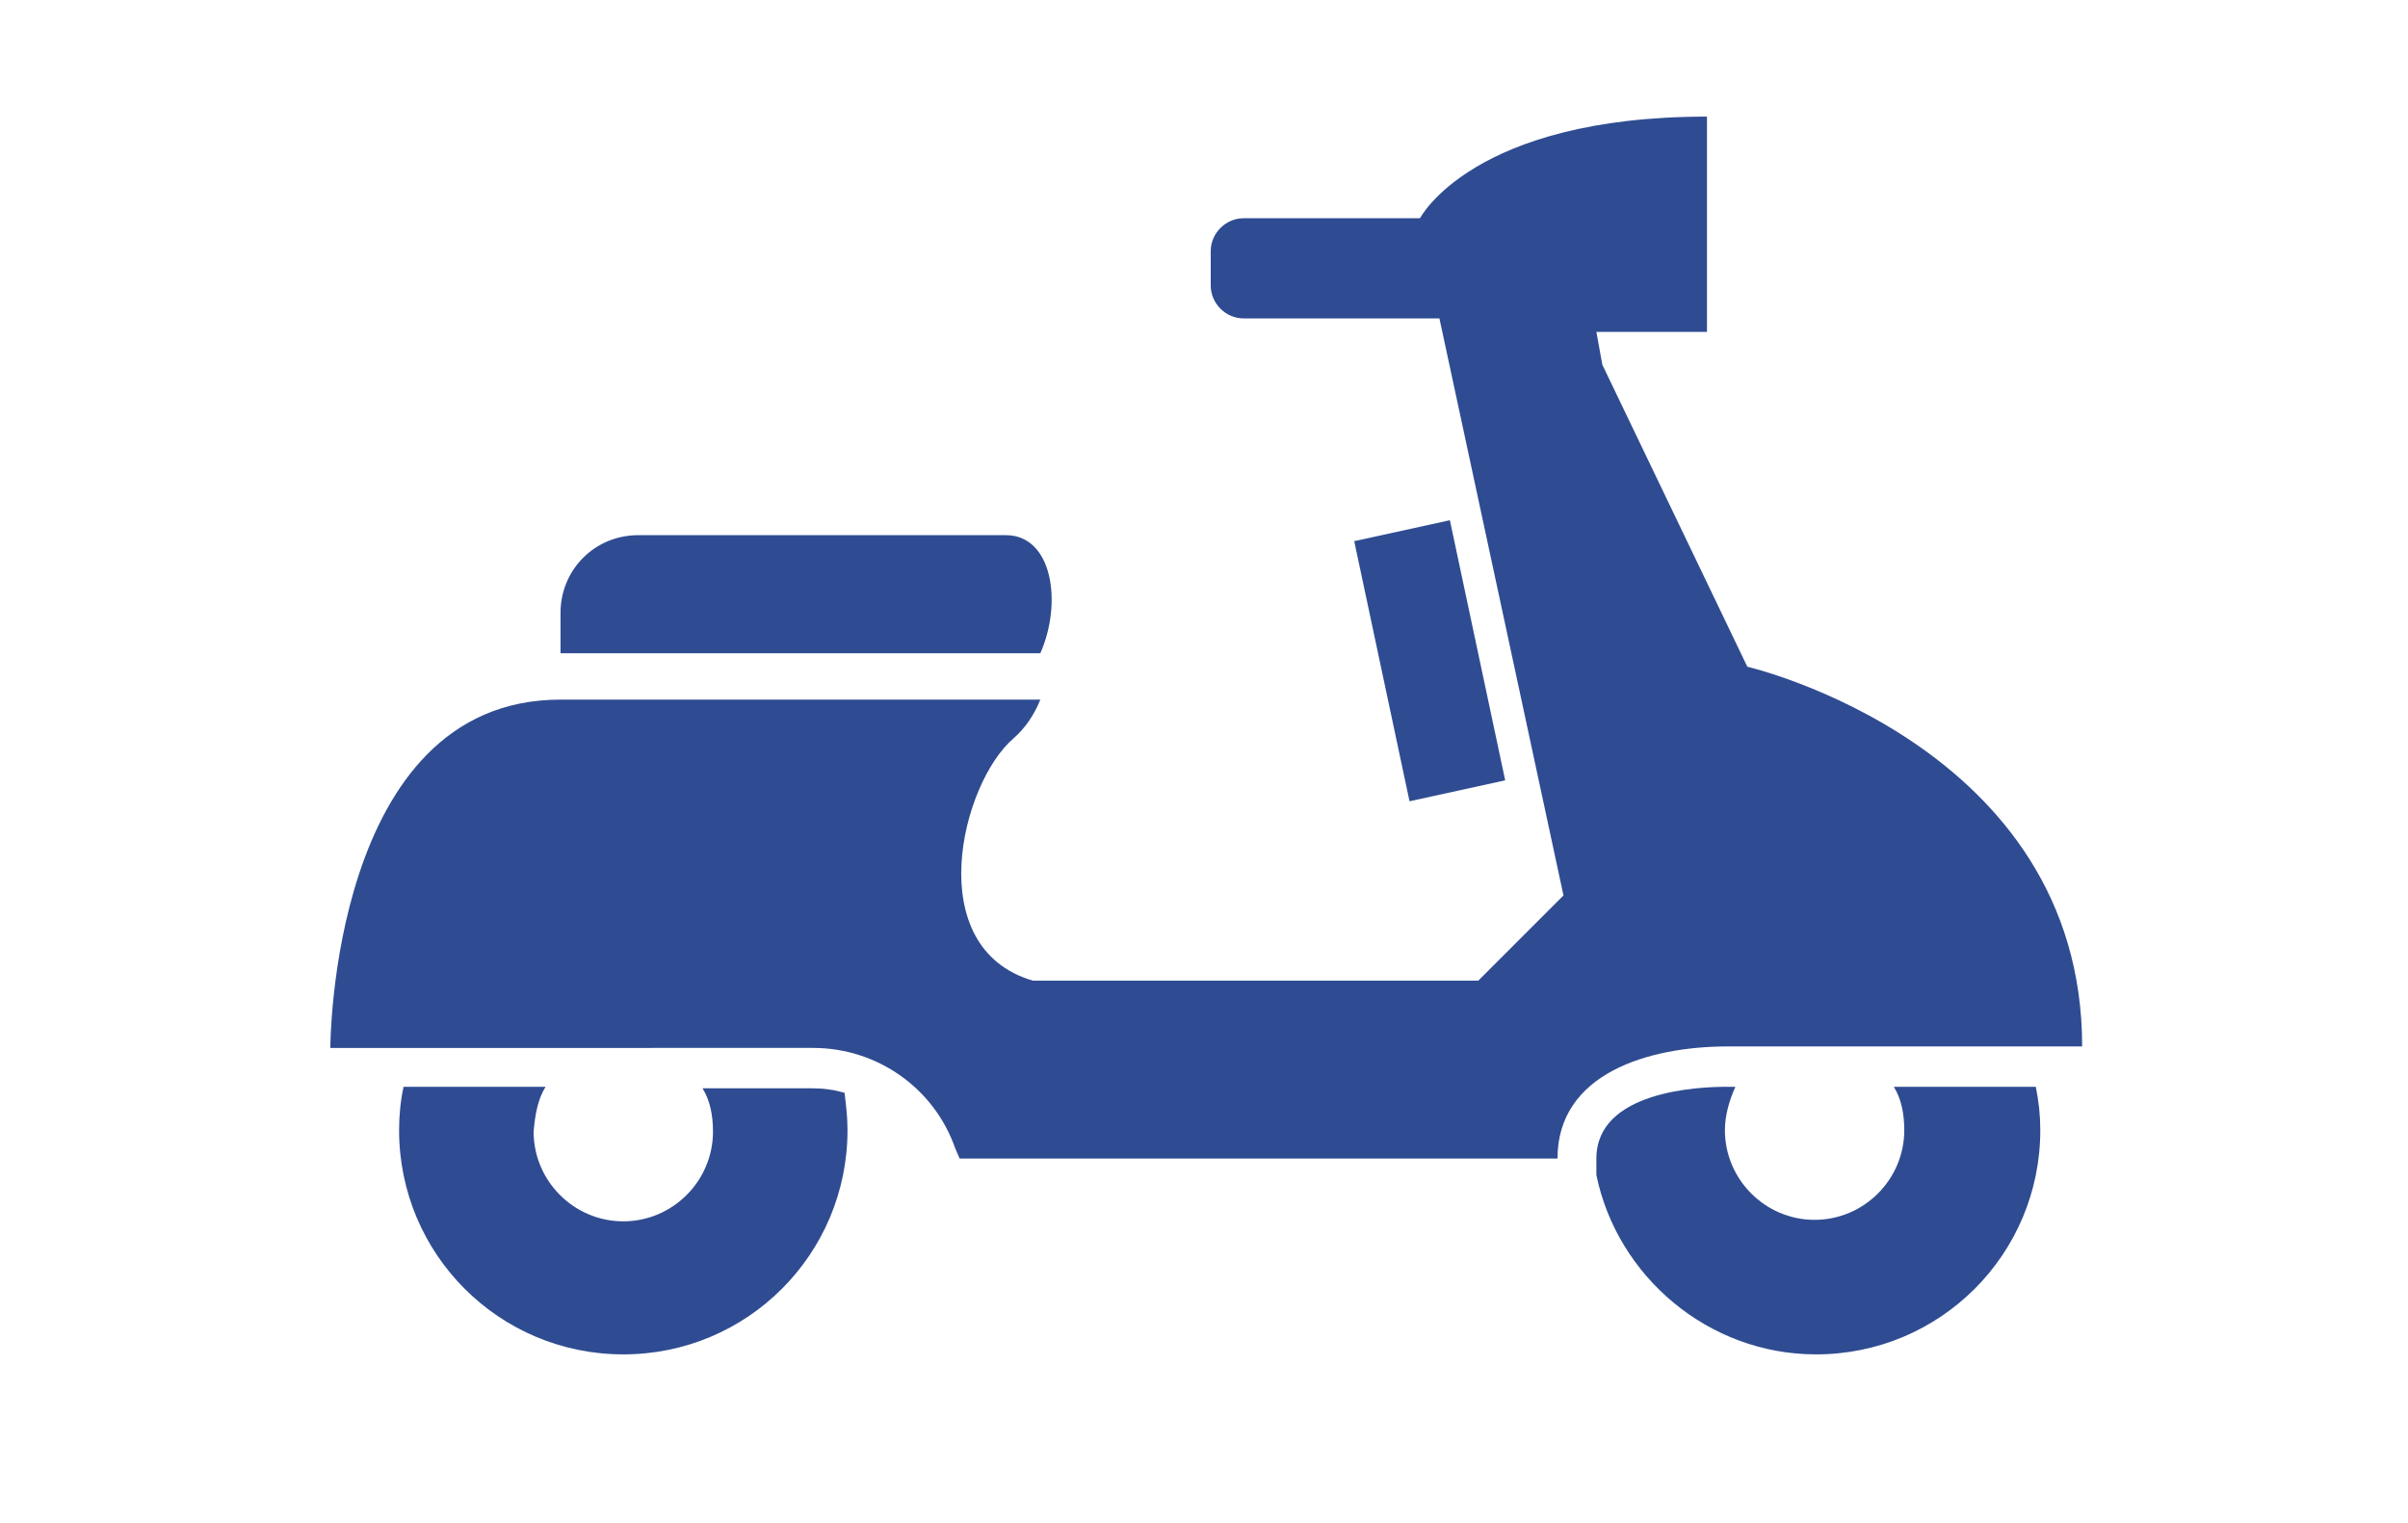
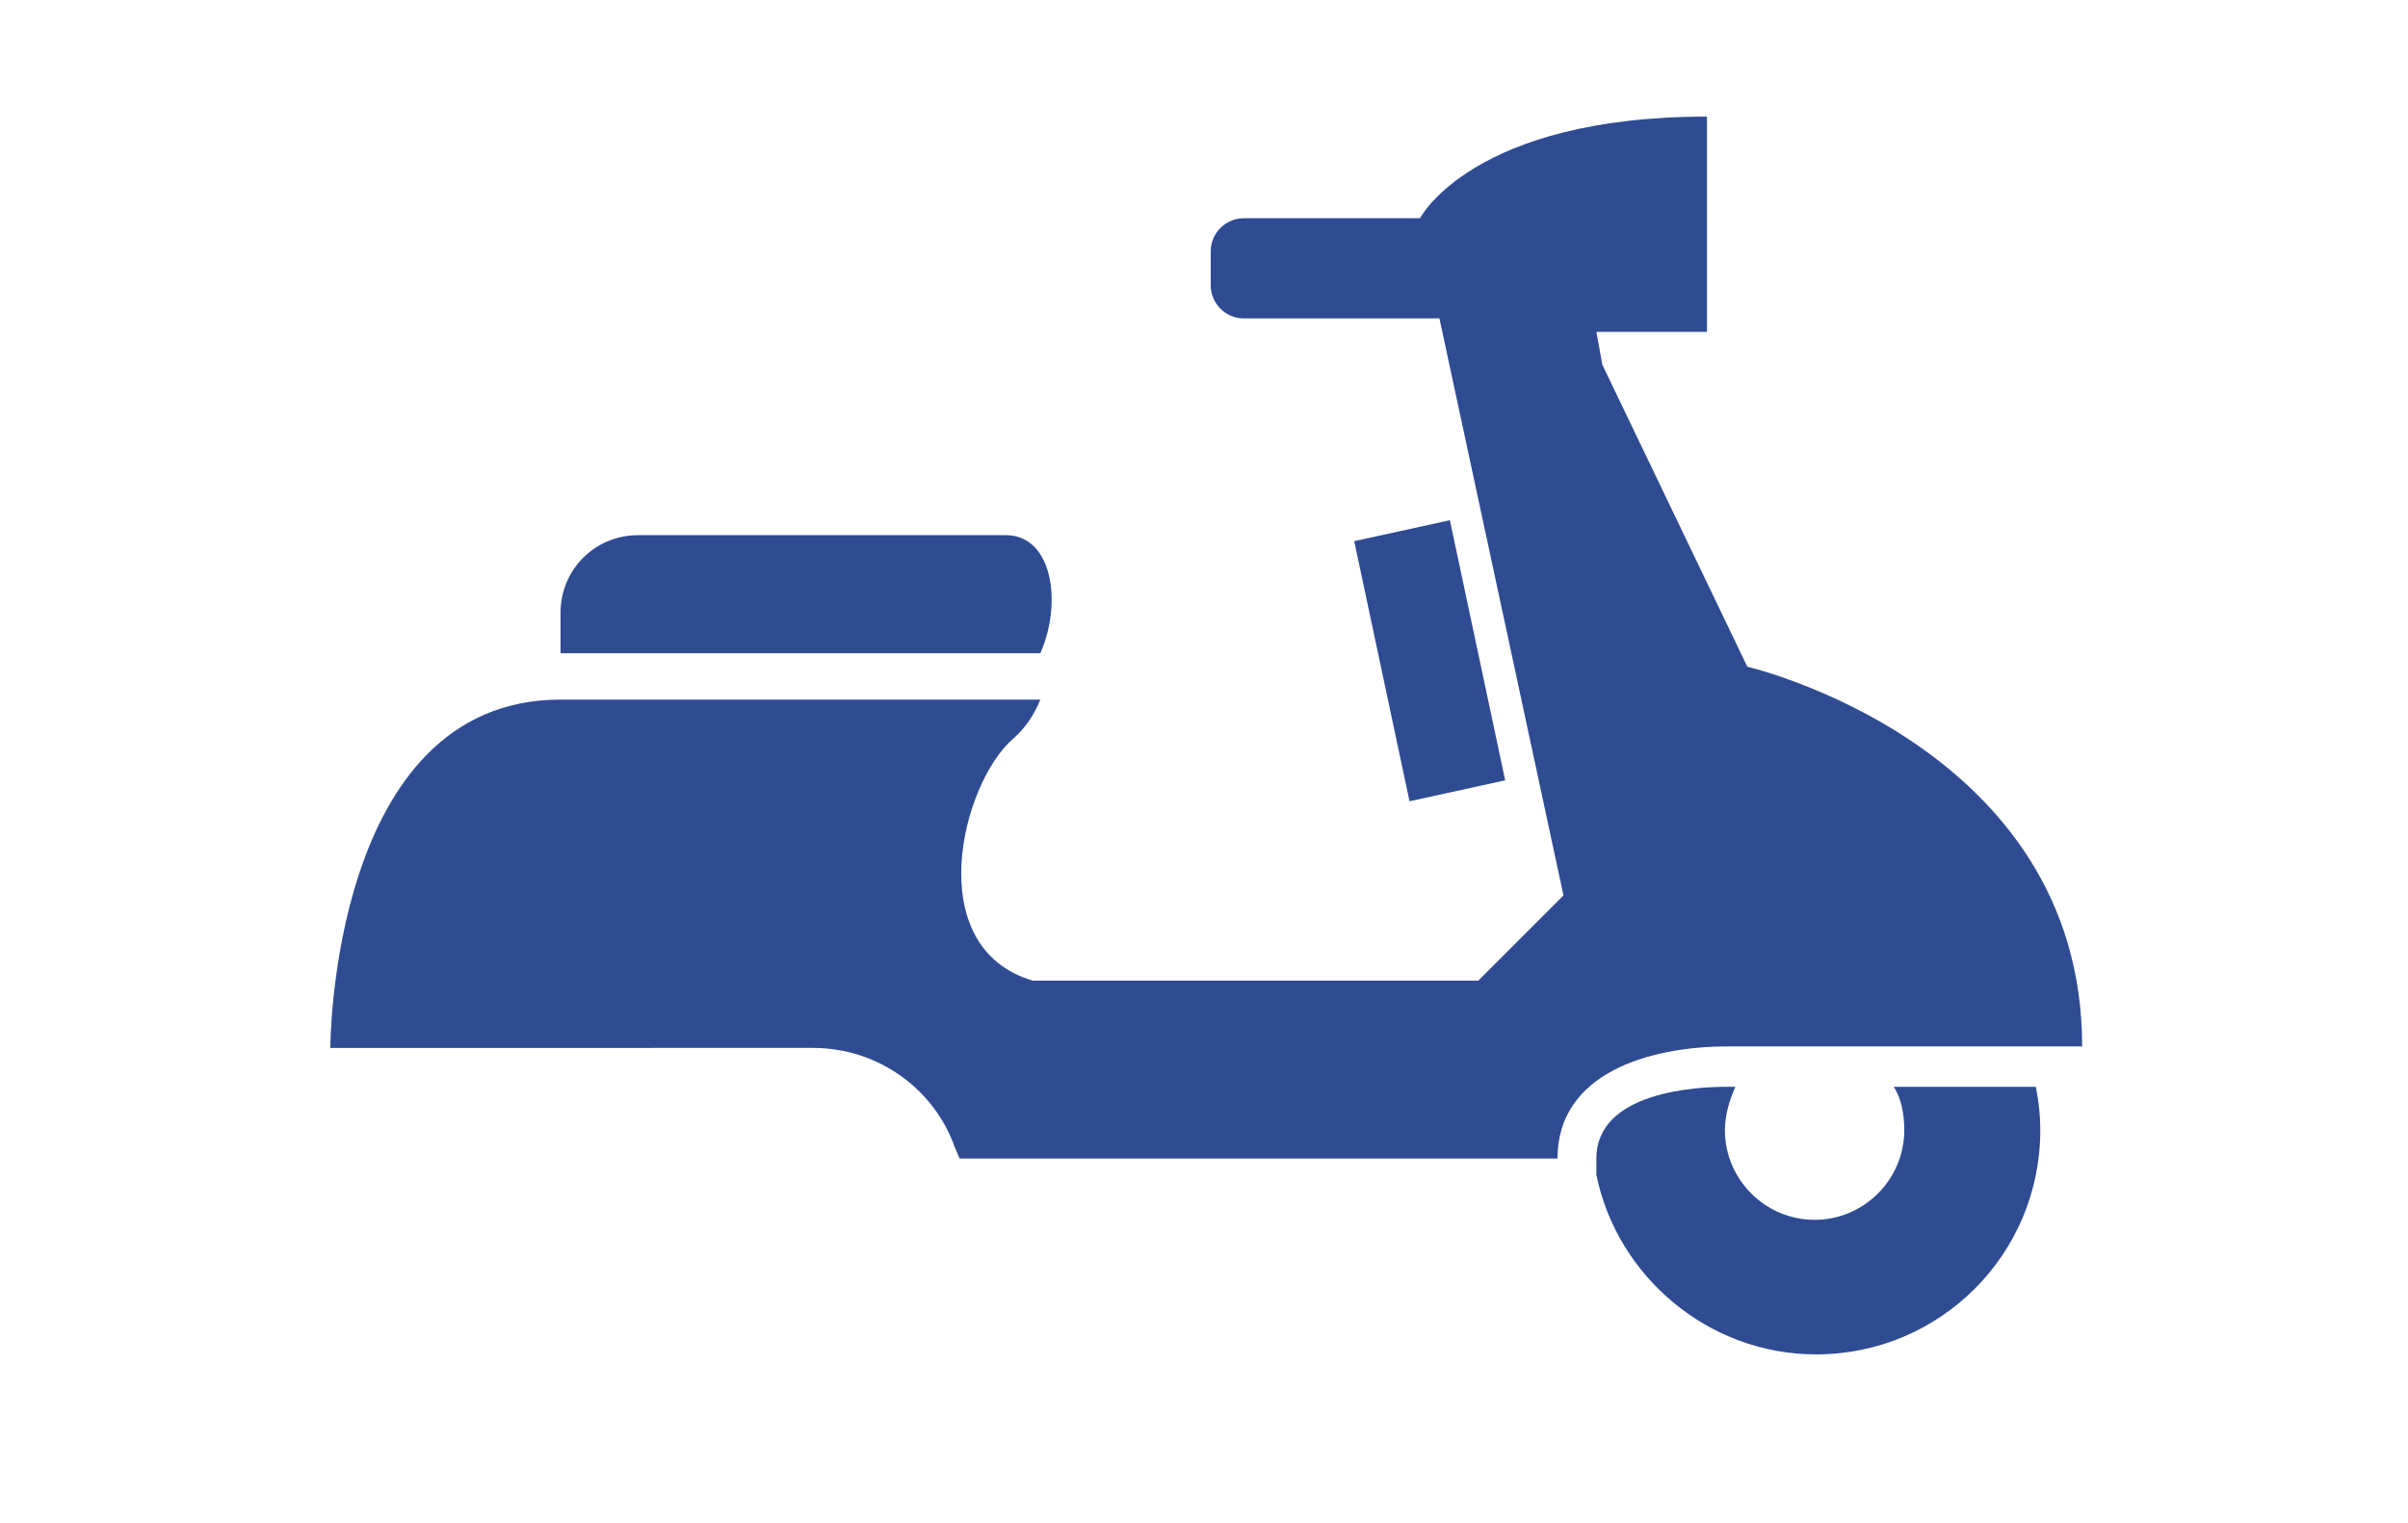
<svg xmlns="http://www.w3.org/2000/svg" version="1.1" id="レイヤー_1" x="0px" y="0px" viewBox="0 0 161.1 101.9" style="enable-background:new 0 0 161.1 101.9;" xml:space="preserve">
  <style type="text/css">
	.st0{fill:#2F4C92;}
	.st1{fill:none;}
</style>
  <g>
    <polygon class="st0" points="97,34.8 90.6,36.2 94.3,53.6 100.7,52.2  " />
-     <path class="st0" d="M36.5,72.7H27c-0.2,0.9-0.3,1.9-0.3,2.9c0,8.3,6.7,15,15,15c8.3,0,15-6.7,15-15c0-0.9-0.1-1.7-0.2-2.5   c-0.7-0.2-1.4-0.3-2.2-0.3H47c0.5,0.8,0.7,1.8,0.7,2.9c0,3.3-2.7,6-6,6c-3.3,0-6-2.7-6-6C35.8,74.5,36,73.5,36.5,72.7L36.5,72.7z" />
    <path class="st0" d="M106.8,77.5v1.1c1.4,6.8,7.5,12,14.7,12c8.3,0,15-6.7,15-15c0-1-0.1-1.9-0.3-2.9h-9.5c0.5,0.8,0.7,1.8,0.7,2.9   c0,3.3-2.7,6-6,6c-3.3,0-6-2.7-6-6c0-1,0.3-2,0.7-2.9h-0.6C113.6,72.7,106.8,73,106.8,77.5z" />
    <path class="st0" d="M54.4,70.1c4.3,0,8.1,2.7,9.5,6.7l0.3,0.7h40c0-5.7,6.1-7.5,11.4-7.5c5.3,0,23.7,0,23.7,0   c0-20.2-22.4-25.4-22.4-25.4l-9.7-20.2l-0.4-2.2h7.4V7.8C98.5,7.8,95,14.6,95,14.6H83.2c-1.2,0-2.2,1-2.2,2.2v2.3   c0,1.2,1,2.2,2.2,2.2h13.1l8.3,38.6l-5.7,5.7H69.1c-7.5-2.2-4.8-13.2-1.3-16.2c0.8-0.7,1.4-1.6,1.8-2.6H37.5   c-15.4,0-15.4,23.3-15.4,23.3H54.4z" />
    <path class="st0" d="M69.6,43.7c1.5-3.4,0.8-7.9-2.3-7.9H42.7c-2.9,0-5.2,2.3-5.2,5.2v2.7H69.6z" />
  </g>
  <rect class="st1" width="161.1" height="101.9" />
</svg>